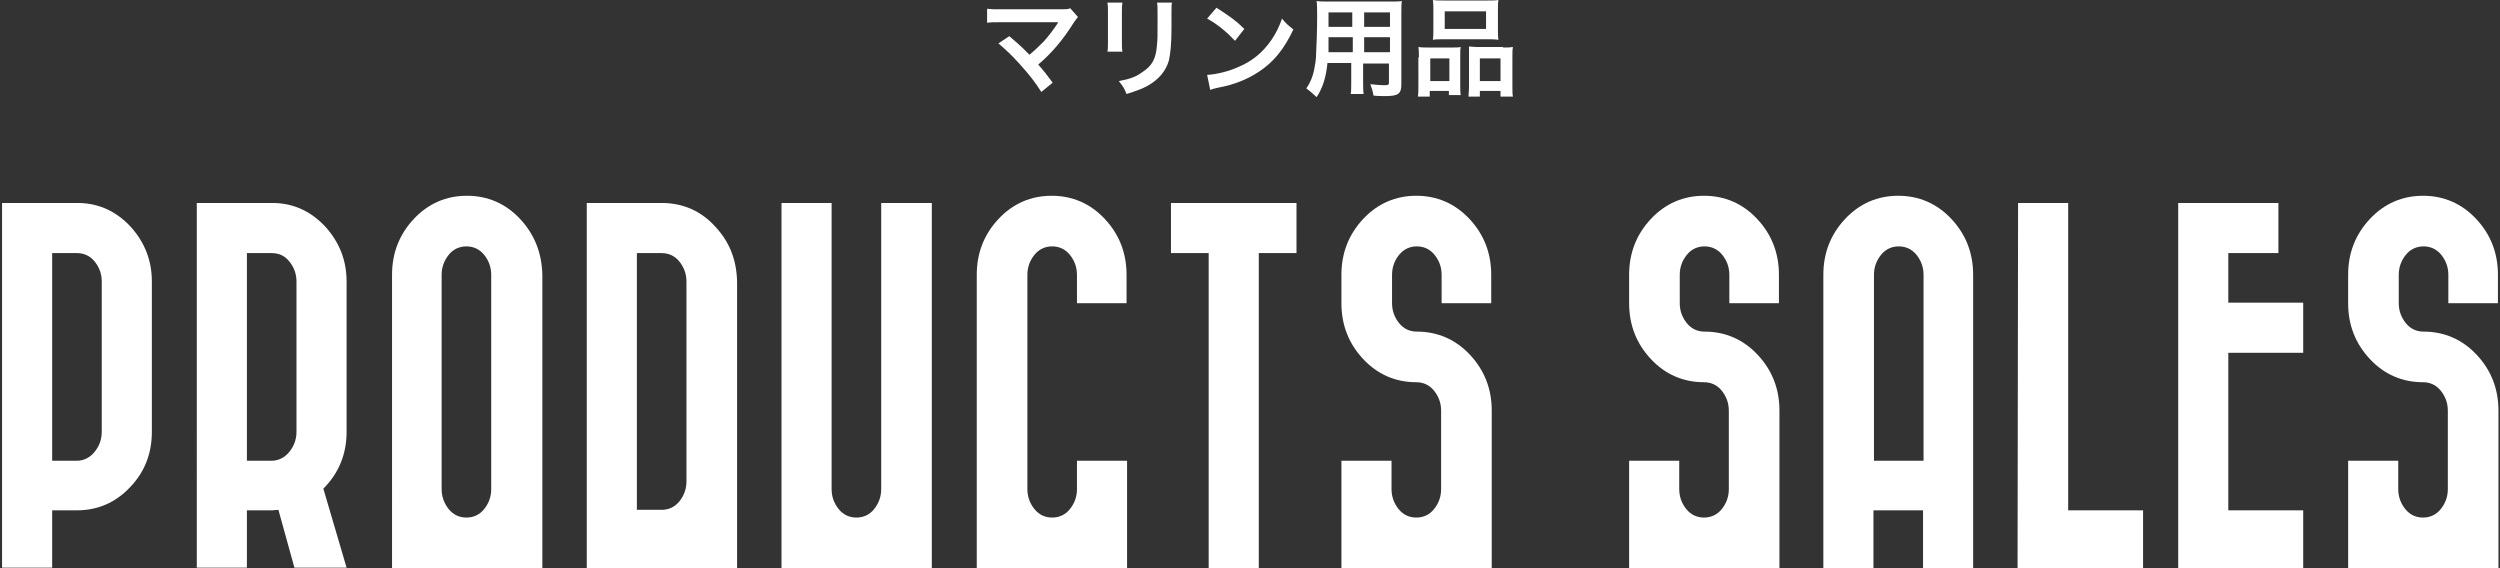
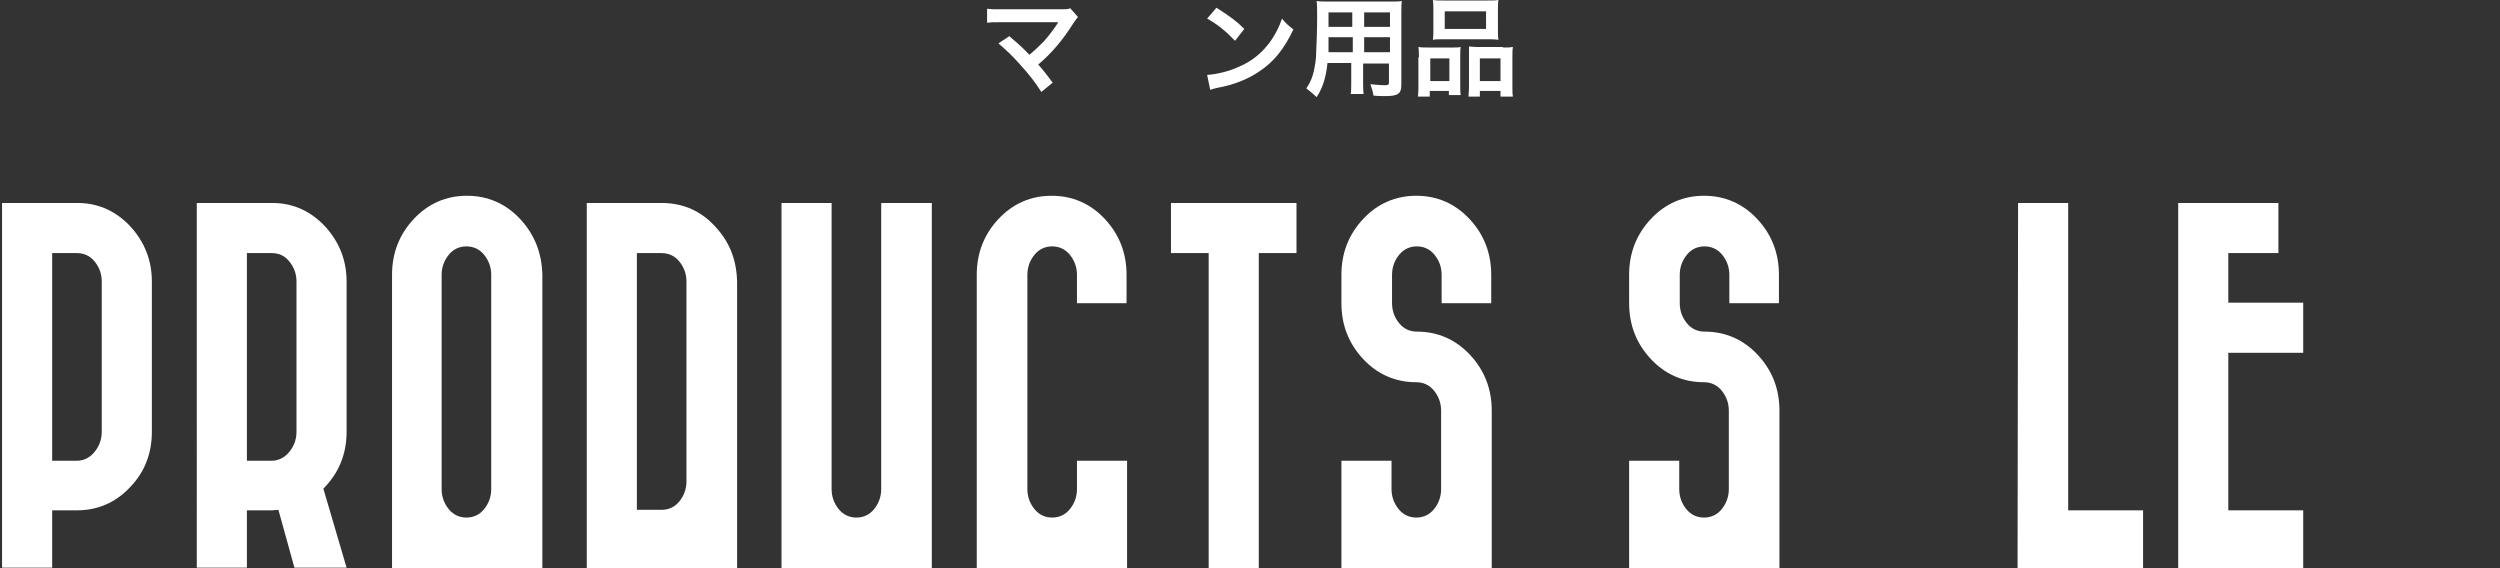
<svg xmlns="http://www.w3.org/2000/svg" version="1.1" id="レイヤー_1" x="0px" y="0px" viewBox="0 0 484 110" style="enable-background:new 0 0 484 110;" xml:space="preserve">
  <rect x="0" y="0" width="484" height="110" fill="#333333" stroke="none" />
  <style type="text/css">
	.st0{fill:#FFFFFF;}
</style>
  <path class="st0" d="M15.4,39.3c3.9,0.1,7.2,1.7,9.9,4.6c2.7,3,4.1,6.5,4.1,10.6v29.1c0,4.2-1.4,7.8-4.2,10.7  c-2.8,3-6.3,4.5-10.3,4.5h-4.8v11.1H0.4V83.6V54.5V39.3h14.5H15.4z M10.1,49v40.2h4.8c1.3,0,2.5-0.6,3.4-1.7s1.4-2.4,1.4-3.9V54.5  c0-1.5-0.5-2.8-1.4-3.9c-0.9-1.1-2.1-1.6-3.4-1.6H10.1z" />
  <path class="st0" d="M53.1,39.3c3.9,0.1,7.2,1.7,9.9,4.6c2.7,3,4.1,6.5,4.1,10.6v29.1c0,4.3-1.5,8-4.5,11l4.5,15.3H57l-3.1-11.2  c-0.4,0-0.8,0.1-1.2,0.1h-4.9v11.1h-9.7V54.5V39.3h14.5H53.1z M47.8,49v40.2h4.8c1.3,0,2.5-0.6,3.4-1.7s1.4-2.4,1.4-3.9V54.5  c0-1.5-0.5-2.8-1.4-3.9c-0.9-1.1-2-1.6-3.4-1.6H47.8z" />
  <path class="st0" d="M251,39.3V49h-7.3v61H234V49h-7.3v-9.7H251z" />
-   <path class="st0" d="M353,53.2c0-4.2,1.4-7.8,4.2-10.8c2.8-3,6.3-4.5,10.3-4.5s7.5,1.5,10.3,4.5S382,49,382,53.2V110h-9.7V98.8h-9.6  V110H353V53.2z M372.4,89.2V73.1V53.2c0-1.5-0.5-2.8-1.4-3.9c-0.9-1.1-2.1-1.6-3.4-1.6s-2.5,0.5-3.4,1.6s-1.4,2.4-1.4,3.9v19.9v16.1  H372.4z" />
  <path class="st0" d="M390.7,39.3h9.7v59.5h14.5V110h-24.3L390.7,39.3L390.7,39.3z" />
  <path class="st0" d="M445.9,98.8V110h-14.5h-9.7V98.8V49v-9.7h9.7h9.7V49h-9.7v9.6h14.5v9.7h-14.5v30.5  C431.4,98.8,445.9,98.8,445.9,98.8z" />
  <path class="st0" d="M100.7,42.4c-2.8-3-6.3-4.5-10.3-4.5s-7.5,1.5-10.3,4.5s-4.2,6.6-4.2,10.8V110H105V53.2  C104.9,49,103.5,45.4,100.7,42.4z M85.5,53.2c0-1.5,0.5-2.8,1.4-3.9c0.9-1.1,2.1-1.6,3.4-1.6s2.5,0.5,3.4,1.6s1.4,2.4,1.4,3.9v41.5  c0,1.5-0.5,2.8-1.4,3.9s-2.1,1.6-3.4,1.6s-2.5-0.5-3.4-1.6s-1.4-2.4-1.4-3.9V53.2z" />
  <path class="st0" d="M138.5,43.9c-2.7-3-6.1-4.5-10-4.6c-0.2,0-0.3,0-0.4,0h-14.5V110h29.1V54.5C142.6,50.4,141.3,46.9,138.5,43.9z   M123.3,49h4.8c1.3,0,2.5,0.5,3.4,1.6s1.4,2.4,1.4,3.9v38.7c0,1.5-0.5,2.8-1.4,3.9s-2.1,1.6-3.4,1.6h-4.8V49z" />
  <path class="st0" d="M170.6,39.3v55.4c0,1.5-0.5,2.8-1.4,3.9s-2.1,1.6-3.4,1.6c-1.3,0-2.5-0.5-3.4-1.6s-1.4-2.4-1.4-3.9V39.3h-9.7  V110h29.1V39.3H170.6z" />
  <path class="st0" d="M218.1,58.7v-5.5c0-4.2-1.4-7.8-4.2-10.8s-6.3-4.5-10.3-4.5s-7.5,1.5-10.3,4.5s-4.2,6.6-4.2,10.8V110h29.1V89.2  h-9.7v5.5c0,1.5-0.5,2.8-1.4,3.9s-2.1,1.6-3.4,1.6c-1.3,0-2.5-0.5-3.4-1.6s-1.4-2.4-1.4-3.9V53.2c0-1.5,0.5-2.8,1.4-3.9  c0.9-1.1,2.1-1.6,3.4-1.6c1.3,0,2.5,0.5,3.4,1.6s1.4,2.4,1.4,3.9v5.5H218.1z" />
  <path class="st0" d="M288.7,58.7v-5.5c0-4.2-1.4-7.8-4.2-10.8c-2.8-3-6.3-4.5-10.3-4.5s-7.5,1.5-10.3,4.5s-4.2,6.6-4.2,10.8v5.5  c0,4.2,1.4,7.8,4.2,10.8c2.8,3,6.3,4.5,10.3,4.5c1.3,0,2.5,0.5,3.4,1.6s1.4,2.4,1.4,3.9v15.2c0,1.5-0.5,2.8-1.4,3.9  s-2.1,1.6-3.4,1.6s-2.5-0.5-3.4-1.6s-1.4-2.4-1.4-3.9v-5.5h-9.7V110h29.1V79.5c0-4.2-1.4-7.8-4.2-10.8c-2.8-3-6.3-4.5-10.3-4.5  c-1.3,0-2.5-0.5-3.4-1.6s-1.4-2.4-1.4-3.9v-5.5c0-1.5,0.5-2.8,1.4-3.9c0.9-1.1,2.1-1.6,3.4-1.6s2.5,0.5,3.4,1.6s1.4,2.4,1.4,3.9v5.5  C279.1,58.7,288.7,58.7,288.7,58.7z" />
  <path class="st0" d="M344.4,58.7v-5.5c0-4.2-1.4-7.8-4.2-10.8c-2.8-3-6.3-4.5-10.3-4.5s-7.5,1.5-10.3,4.5s-4.2,6.6-4.2,10.8v5.5  c0,4.2,1.4,7.8,4.2,10.8c2.8,3,6.3,4.5,10.3,4.5c1.3,0,2.5,0.5,3.4,1.6s1.4,2.4,1.4,3.9v15.2c0,1.5-0.5,2.8-1.4,3.9  s-2.1,1.6-3.4,1.6s-2.5-0.5-3.4-1.6s-1.4-2.4-1.4-3.9v-5.5h-9.7V110h29.1V79.5c0-4.2-1.4-7.8-4.2-10.8c-2.8-3-6.3-4.5-10.3-4.5  c-1.3,0-2.5-0.5-3.4-1.6s-1.4-2.4-1.4-3.9v-5.5c0-1.5,0.5-2.8,1.4-3.9c0.9-1.1,2.1-1.6,3.4-1.6s2.5,0.5,3.4,1.6s1.4,2.4,1.4,3.9v5.5  C334.8,58.7,344.4,58.7,344.4,58.7z" />
-   <path class="st0" d="M483.6,58.7v-5.5c0-4.2-1.4-7.8-4.2-10.8c-2.8-3-6.3-4.5-10.3-4.5s-7.5,1.5-10.3,4.5s-4.2,6.6-4.2,10.8v5.5  c0,4.2,1.4,7.8,4.2,10.8c2.8,3,6.3,4.5,10.3,4.5c1.3,0,2.5,0.5,3.4,1.6s1.4,2.4,1.4,3.9v15.2c0,1.5-0.5,2.8-1.4,3.9  s-2.1,1.6-3.4,1.6s-2.5-0.5-3.4-1.6s-1.4-2.4-1.4-3.9v-5.5h-9.7V110h29.1V79.5c0-4.2-1.4-7.8-4.2-10.8c-2.8-3-6.3-4.5-10.3-4.5  c-1.3,0-2.5-0.5-3.4-1.6s-1.4-2.4-1.4-3.9v-5.5c0-1.5,0.5-2.8,1.4-3.9c0.9-1.1,2.1-1.6,3.4-1.6s2.5,0.5,3.4,1.6s1.4,2.4,1.4,3.9v5.5  C474,58.7,483.6,58.7,483.6,58.7z" />
  <g>
    <path class="st0" d="M195.4,7c1.1,0.9,1.7,1.5,2.6,2.3c1.2,1.2,1.2,1.2,1.3,1.3c1.1-0.9,2-1.8,2.8-2.6c0.9-1,2.1-2.6,2.6-3.4   c0.1-0.1,0.1-0.1,0.1-0.2c0-0.1,0-0.1,0-0.1c-0.2,0-0.5,0-1,0h-7.6c-0.8,0-1.4,0-2.4,0c-1.7,0-1.9,0-2.7,0.1V1.7   c0.8,0.1,1.3,0.1,2.7,0.1l11.7,0c0.9,0,1.2,0,1.7-0.2l1.5,1.7c-0.3,0.3-0.4,0.5-0.9,1.2c-2,3.2-4.2,5.8-6.8,8c0.9,1,1.7,2,2.8,3.5   l-2.2,1.8c-1.2-1.9-2.3-3.3-4.1-5.3c-1.6-1.8-2.7-2.8-4.2-4.1L195.4,7z" />
-     <path class="st0" d="M217.3,0.5c-0.1,0.6-0.1,0.8-0.1,1.9v5.8c0,1,0,1.3,0.1,1.8h-2.9c0.1-0.5,0.1-1.1,0.1-1.9V2.4   c0-1.1,0-1.3-0.1-1.9L217.3,0.5z M226.9,0.5c-0.1,0.5-0.1,0.8-0.1,2v2.8c0,3.3-0.2,5-0.5,6.4c-0.6,2.1-2,3.7-4.1,4.9   c-1.1,0.6-2.2,1-4.1,1.6c-0.4-1-0.6-1.4-1.5-2.5c2.1-0.4,3.3-0.8,4.5-1.7c2-1.3,2.7-2.6,2.9-5.4c0.1-0.9,0.1-1.8,0.1-3.5V2.5   c0-1.1,0-1.5-0.1-2H226.9z" />
    <path class="st0" d="M233.7,14.5c1.8-0.1,4.3-0.7,6.2-1.6c2.6-1.1,4.6-2.8,6.2-5.1c0.9-1.3,1.5-2.5,2.1-4.2c0.8,1,1.2,1.3,2.2,2.1   c-1.8,3.8-3.8,6.3-6.7,8.2c-2.1,1.4-4.7,2.5-8,3.1c-0.8,0.2-0.9,0.2-1.4,0.4L233.7,14.5z M235.5,1.5c2.5,1.6,3.8,2.5,5.4,4.1   l-1.8,2.3c-1.7-1.8-3.4-3.2-5.4-4.3L235.5,1.5z" />
    <path class="st0" d="M257,12.2c-0.3,2.8-0.9,4.8-2.1,6.6c-0.9-0.8-1.2-1.1-2-1.7c0.8-1.1,1.2-2.2,1.5-3.5c0.2-1,0.4-2.1,0.4-3.2   c0.1-1.8,0.2-4.7,0.2-7.2c0-1.5,0-2.2-0.1-3c0.7,0.1,1.3,0.1,2.4,0.1H269c1.2,0,1.8,0,2.4-0.1c-0.1,0.7-0.1,1.2-0.1,2.4v13.8   c0,1.7-0.6,2.2-3,2.2c-0.7,0-1.7,0-2.4-0.1c-0.1-0.8-0.3-1.3-0.6-2.2c1,0.1,2,0.2,2.6,0.2c0.9,0,1-0.1,1-0.5v-3.7h-5v3.4   c0,1.2,0,1.9,0.1,2.5h-2.5c0.1-0.6,0.1-1.2,0.1-2.5v-3.5H257z M261.8,7.2h-4.6c0,0.6,0,1,0,1.3c0,1,0,1.1,0,1.6h4.7V7.2z    M261.8,2.4h-4.6v2.2l0,0.6h4.6V2.4z M269.1,5.2V2.4h-5v2.8H269.1z M269.1,10.1V7.2h-5v2.9H269.1z" />
    <path class="st0" d="M274.7,11.1c0-0.8,0-1.4-0.1-2c0.6,0.1,1.2,0.1,2,0.1h4.6c0.6,0,1.1,0,1.6-0.1c-0.1,0.4-0.1,0.8-0.1,1.8v5.6   c0,0.9,0,1.4,0.1,1.9h-2.3v-0.8h-3.7v1.1h-2.3c0.1-0.6,0.1-1.2,0.1-2.3V11.1z M276.9,15.7h3.7v-4.4h-3.7V15.7z M277.5,1.9   c0-0.8,0-1.3-0.1-1.9c0.6,0.1,1.2,0.1,2.4,0.1h7.9c1.2,0,1.8,0,2.4-0.1C290,0.5,290,1,290,1.8v3.9c0,0.9,0,1.4,0.1,2   c-0.7-0.1-1.1-0.1-2.2-0.1h-8.3c-1.1,0-1.6,0-2.2,0.1c0.1-0.6,0.1-1.2,0.1-1.9V1.9z M279.7,5.6h8V2.2h-8V5.6z M291,9.2   c0.9,0,1.3,0,1.9-0.1c-0.1,0.6-0.1,1.2-0.1,2v5.4c0,1.1,0,1.7,0.1,2.2h-2.4v-1.1h-4v1.1h-2.2c0-0.6,0.1-1,0.1-1.9v-6.1   c0-0.9,0-1.3,0-1.7c0.5,0,0.9,0.1,1.6,0.1H291z M286.5,15.7h4v-4.4h-4V15.7z" />
  </g>
</svg>